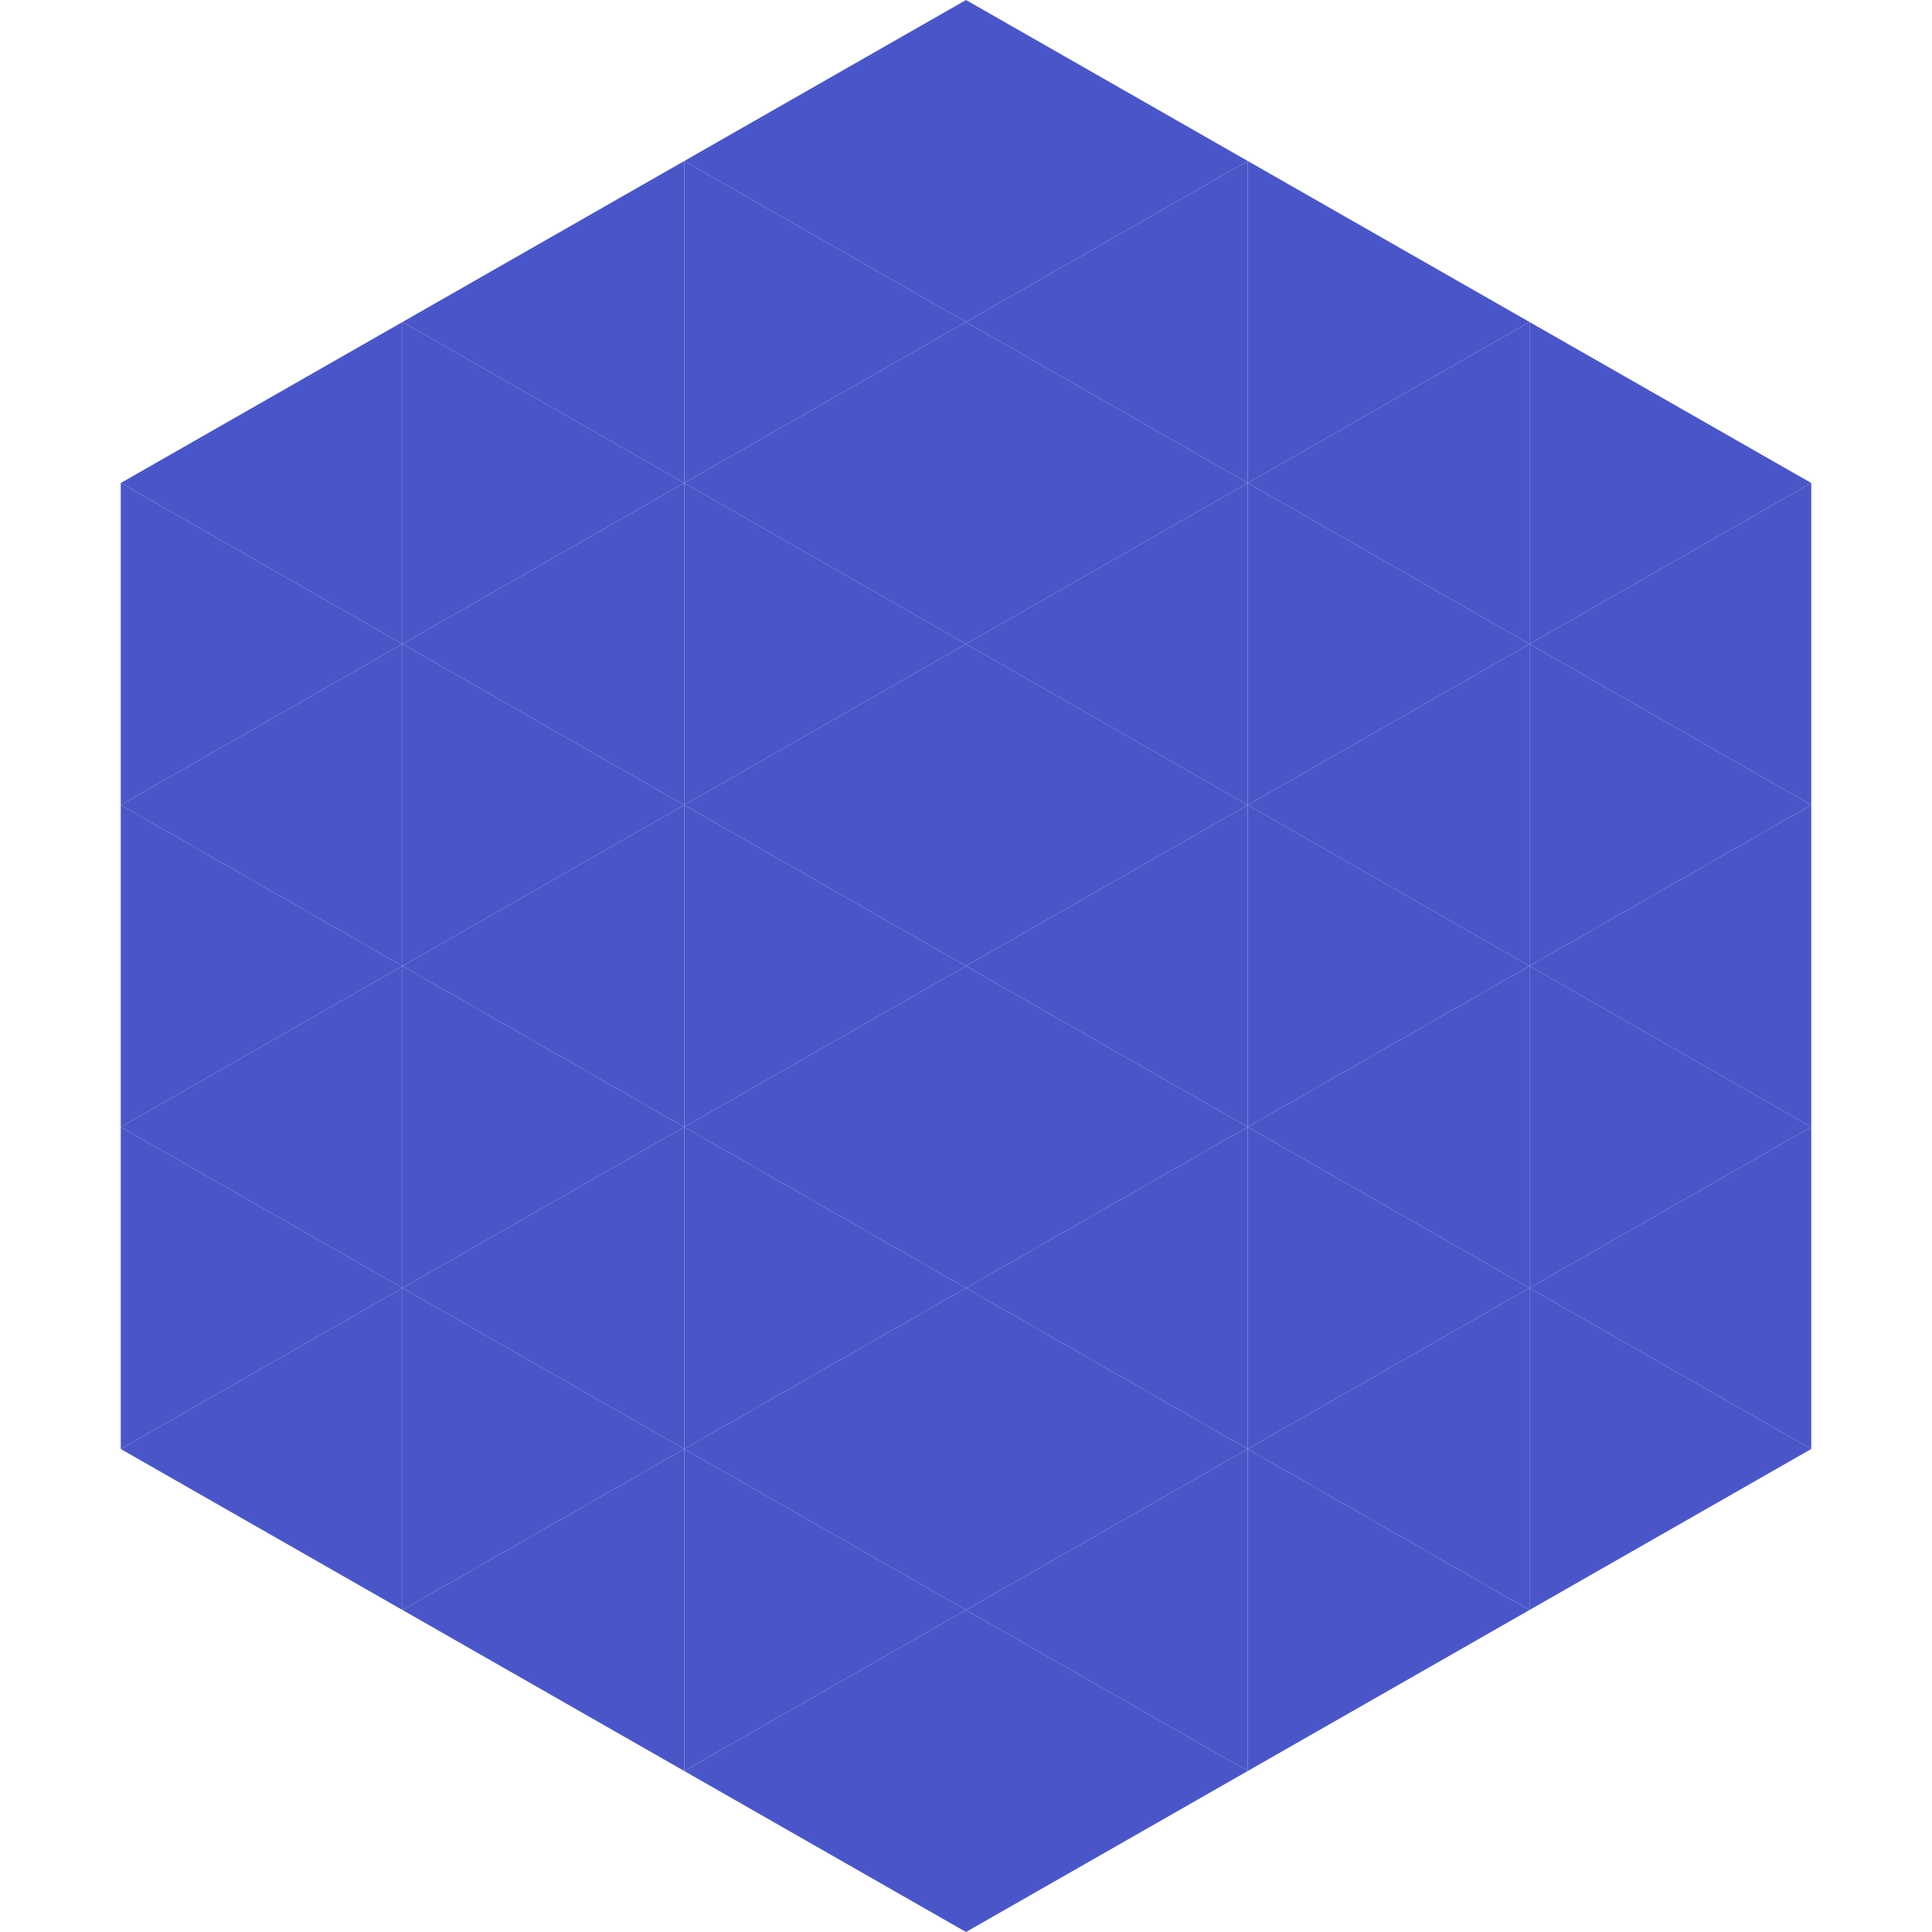
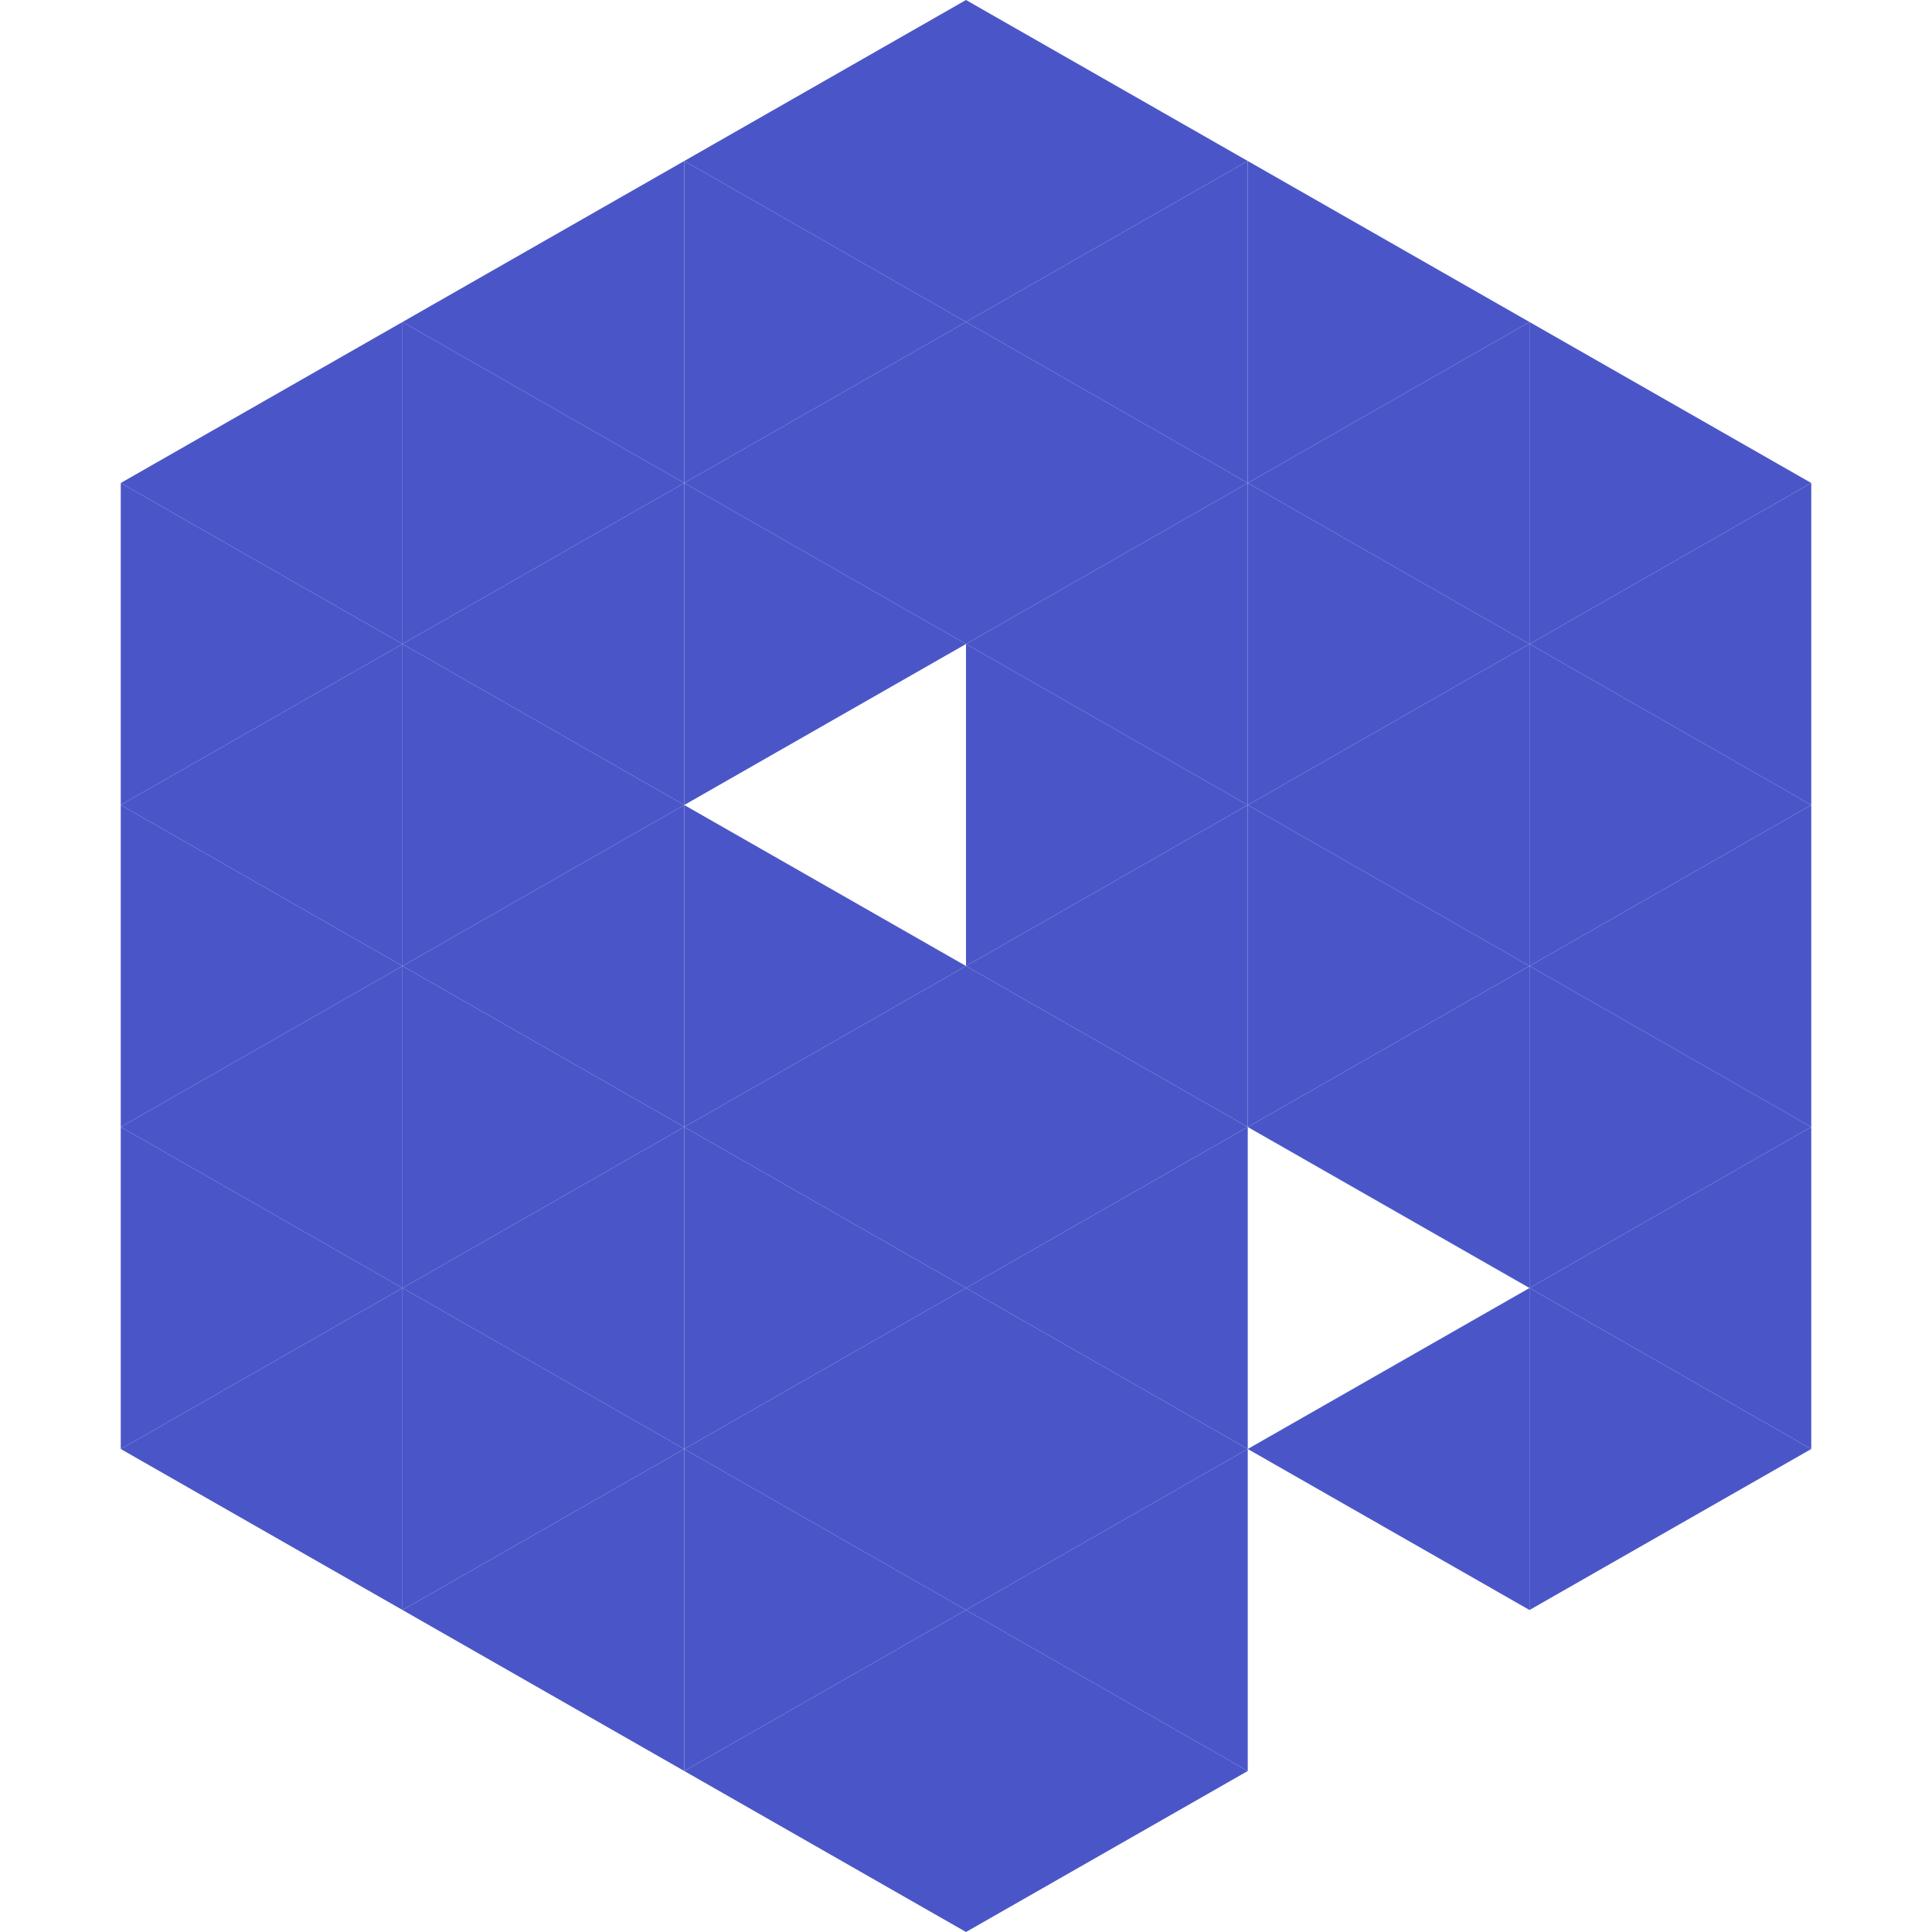
<svg xmlns="http://www.w3.org/2000/svg" width="240" height="240">
  <polygon points="50,40 15,60 50,80" style="fill:rgb(74,86,200)" />
  <polygon points="190,40 225,60 190,80" style="fill:rgb(74,86,200)" />
  <polygon points="15,60 50,80 15,100" style="fill:rgb(74,86,200)" />
  <polygon points="225,60 190,80 225,100" style="fill:rgb(74,86,200)" />
  <polygon points="50,80 15,100 50,120" style="fill:rgb(74,86,200)" />
  <polygon points="190,80 225,100 190,120" style="fill:rgb(74,86,200)" />
  <polygon points="15,100 50,120 15,140" style="fill:rgb(74,86,200)" />
  <polygon points="225,100 190,120 225,140" style="fill:rgb(74,86,200)" />
  <polygon points="50,120 15,140 50,160" style="fill:rgb(74,86,200)" />
  <polygon points="190,120 225,140 190,160" style="fill:rgb(74,86,200)" />
  <polygon points="15,140 50,160 15,180" style="fill:rgb(74,86,200)" />
  <polygon points="225,140 190,160 225,180" style="fill:rgb(74,86,200)" />
  <polygon points="50,160 15,180 50,200" style="fill:rgb(74,86,200)" />
  <polygon points="190,160 225,180 190,200" style="fill:rgb(74,86,200)" />
  <polygon points="15,180 50,200 15,220" style="fill:rgb(255,255,255); fill-opacity:0" />
  <polygon points="225,180 190,200 225,220" style="fill:rgb(255,255,255); fill-opacity:0" />
  <polygon points="50,0 85,20 50,40" style="fill:rgb(255,255,255); fill-opacity:0" />
  <polygon points="190,0 155,20 190,40" style="fill:rgb(255,255,255); fill-opacity:0" />
  <polygon points="85,20 50,40 85,60" style="fill:rgb(74,86,200)" />
  <polygon points="155,20 190,40 155,60" style="fill:rgb(74,86,200)" />
  <polygon points="50,40 85,60 50,80" style="fill:rgb(74,86,200)" />
  <polygon points="190,40 155,60 190,80" style="fill:rgb(74,86,200)" />
  <polygon points="85,60 50,80 85,100" style="fill:rgb(74,86,200)" />
  <polygon points="155,60 190,80 155,100" style="fill:rgb(74,86,200)" />
  <polygon points="50,80 85,100 50,120" style="fill:rgb(74,86,200)" />
  <polygon points="190,80 155,100 190,120" style="fill:rgb(74,86,200)" />
  <polygon points="85,100 50,120 85,140" style="fill:rgb(74,86,200)" />
  <polygon points="155,100 190,120 155,140" style="fill:rgb(74,86,200)" />
  <polygon points="50,120 85,140 50,160" style="fill:rgb(74,86,200)" />
  <polygon points="190,120 155,140 190,160" style="fill:rgb(74,86,200)" />
  <polygon points="85,140 50,160 85,180" style="fill:rgb(74,86,200)" />
-   <polygon points="155,140 190,160 155,180" style="fill:rgb(74,86,200)" />
  <polygon points="50,160 85,180 50,200" style="fill:rgb(74,86,200)" />
  <polygon points="190,160 155,180 190,200" style="fill:rgb(74,86,200)" />
  <polygon points="85,180 50,200 85,220" style="fill:rgb(74,86,200)" />
-   <polygon points="155,180 190,200 155,220" style="fill:rgb(74,86,200)" />
  <polygon points="120,0 85,20 120,40" style="fill:rgb(74,86,200)" />
  <polygon points="120,0 155,20 120,40" style="fill:rgb(74,86,200)" />
  <polygon points="85,20 120,40 85,60" style="fill:rgb(74,86,200)" />
  <polygon points="155,20 120,40 155,60" style="fill:rgb(74,86,200)" />
  <polygon points="120,40 85,60 120,80" style="fill:rgb(74,86,200)" />
  <polygon points="120,40 155,60 120,80" style="fill:rgb(74,86,200)" />
  <polygon points="85,60 120,80 85,100" style="fill:rgb(74,86,200)" />
  <polygon points="155,60 120,80 155,100" style="fill:rgb(74,86,200)" />
-   <polygon points="120,80 85,100 120,120" style="fill:rgb(74,86,200)" />
  <polygon points="120,80 155,100 120,120" style="fill:rgb(74,86,200)" />
  <polygon points="85,100 120,120 85,140" style="fill:rgb(74,86,200)" />
  <polygon points="155,100 120,120 155,140" style="fill:rgb(74,86,200)" />
  <polygon points="120,120 85,140 120,160" style="fill:rgb(74,86,200)" />
  <polygon points="120,120 155,140 120,160" style="fill:rgb(74,86,200)" />
  <polygon points="85,140 120,160 85,180" style="fill:rgb(74,86,200)" />
  <polygon points="155,140 120,160 155,180" style="fill:rgb(74,86,200)" />
  <polygon points="120,160 85,180 120,200" style="fill:rgb(74,86,200)" />
  <polygon points="120,160 155,180 120,200" style="fill:rgb(74,86,200)" />
  <polygon points="85,180 120,200 85,220" style="fill:rgb(74,86,200)" />
  <polygon points="155,180 120,200 155,220" style="fill:rgb(74,86,200)" />
  <polygon points="120,200 85,220 120,240" style="fill:rgb(74,86,200)" />
  <polygon points="120,200 155,220 120,240" style="fill:rgb(74,86,200)" />
  <polygon points="85,220 120,240 85,260" style="fill:rgb(255,255,255); fill-opacity:0" />
  <polygon points="155,220 120,240 155,260" style="fill:rgb(255,255,255); fill-opacity:0" />
</svg>